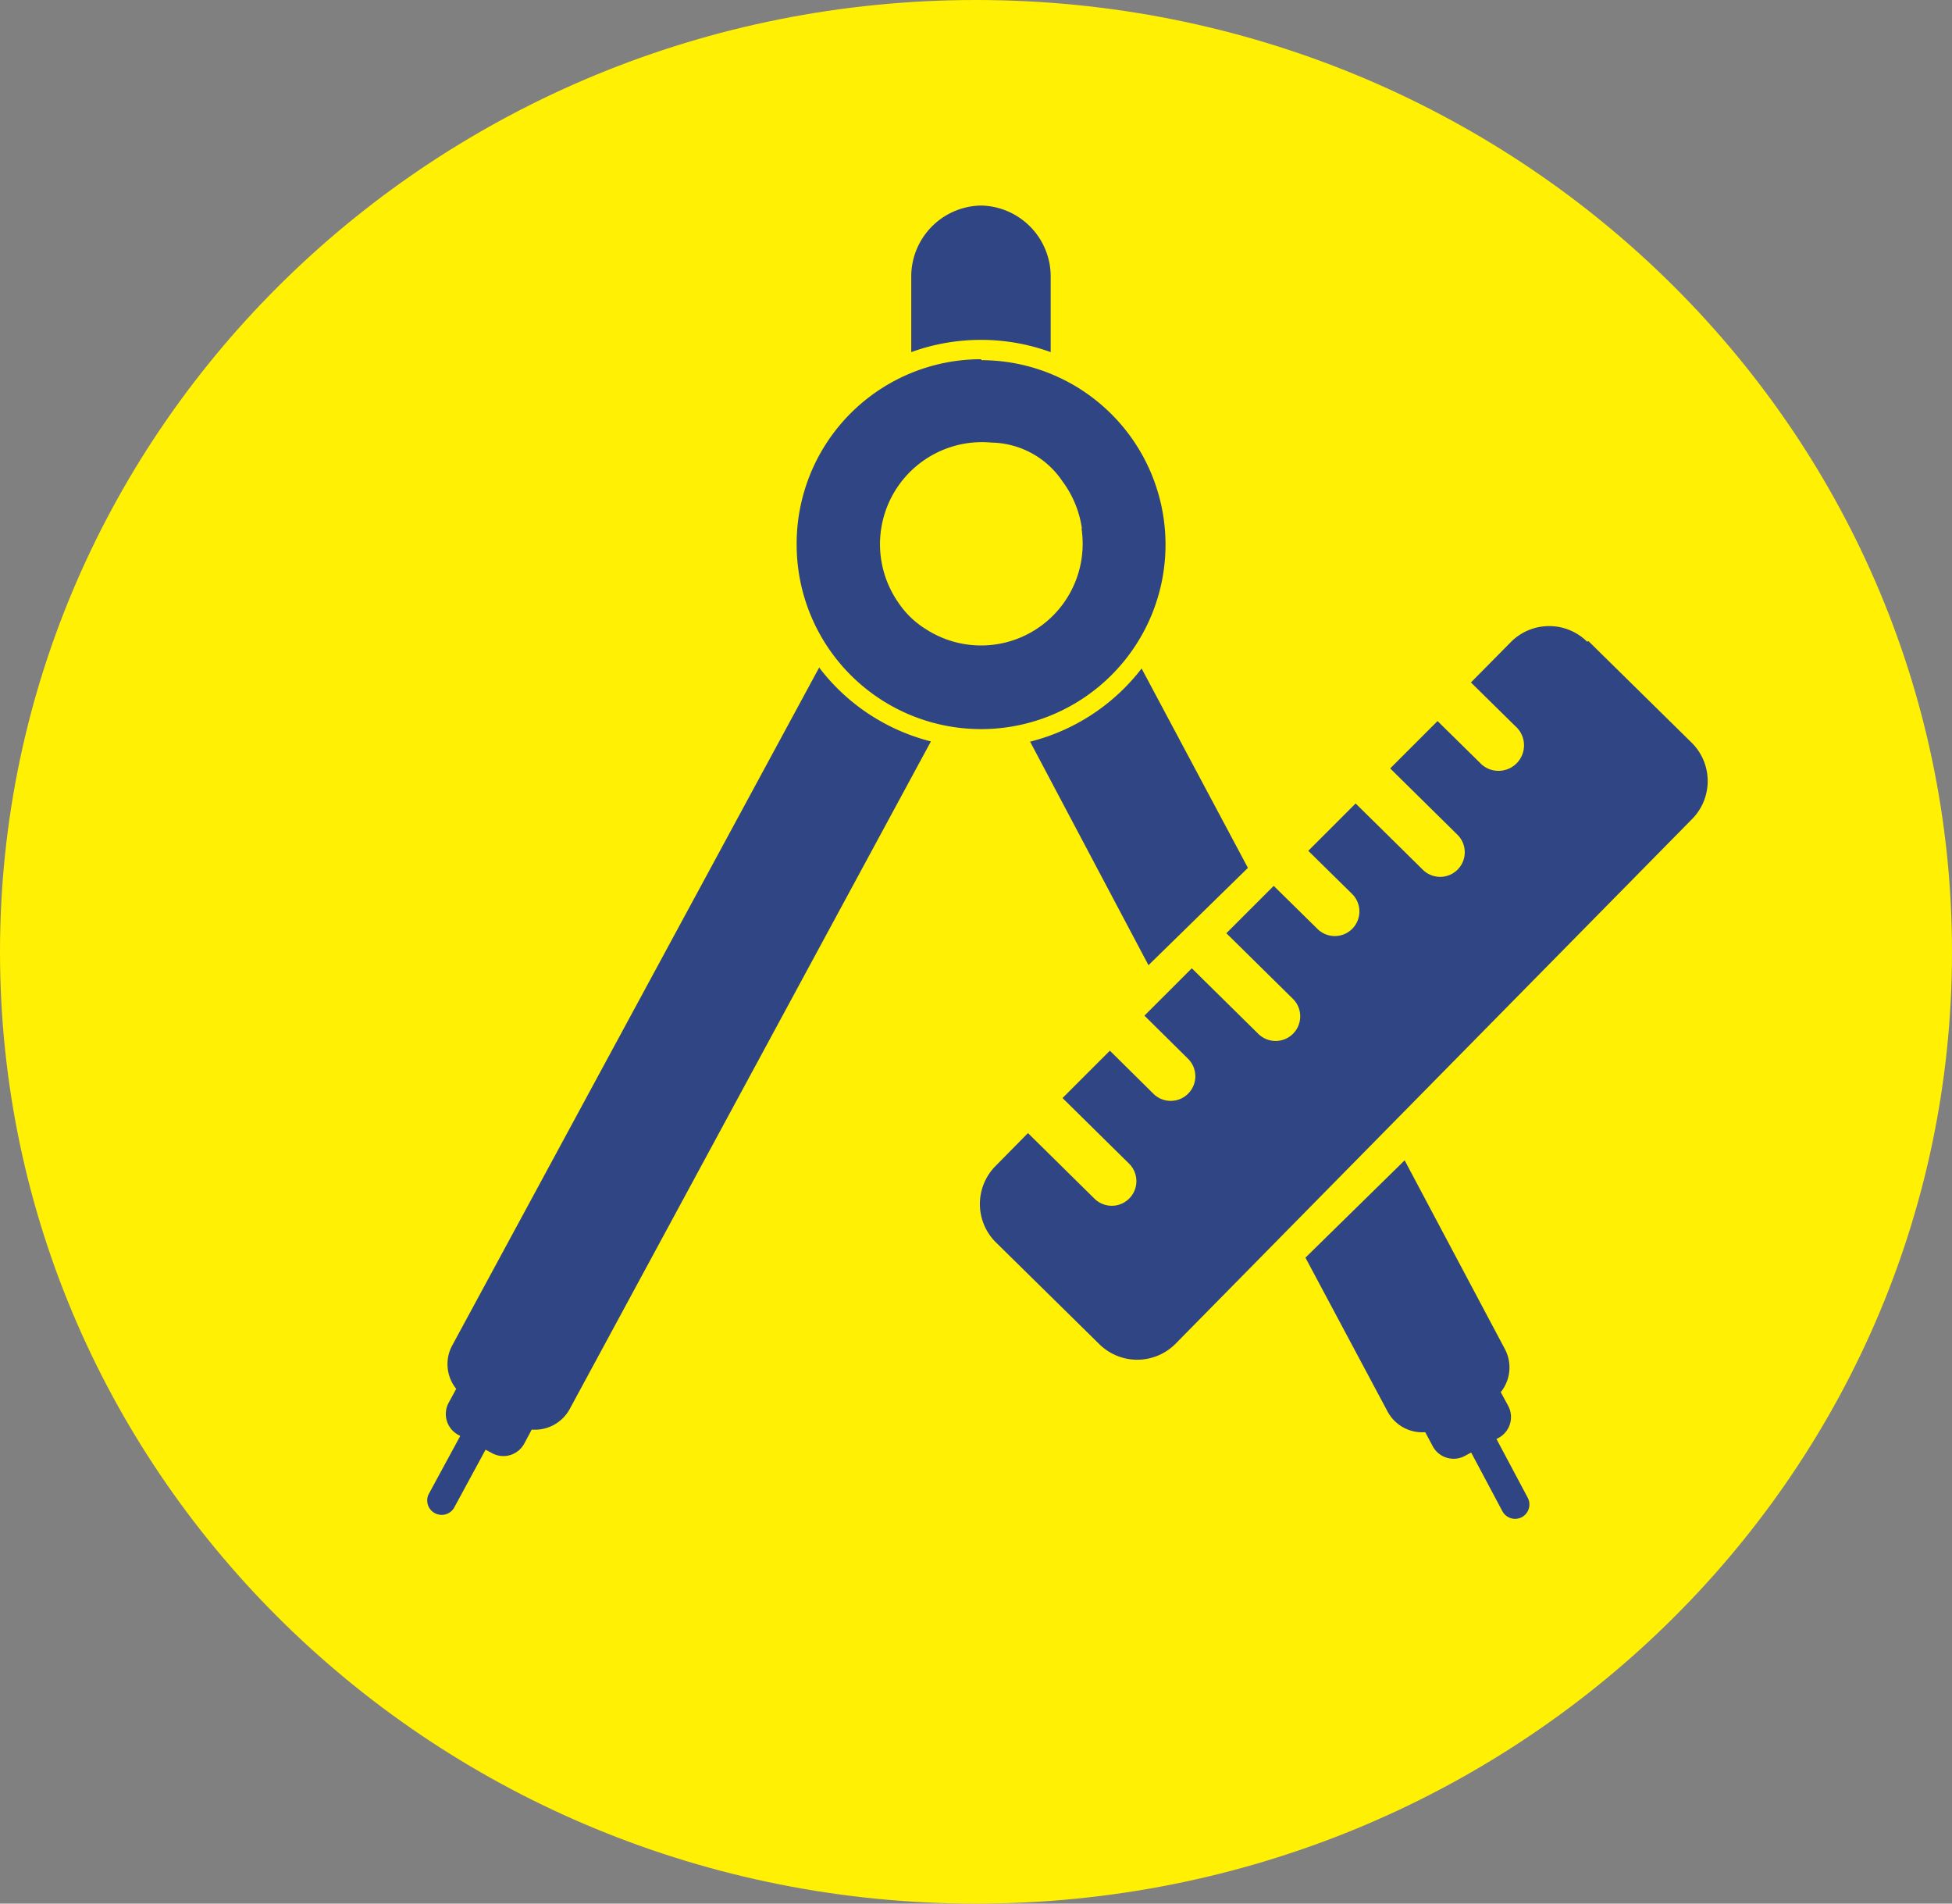
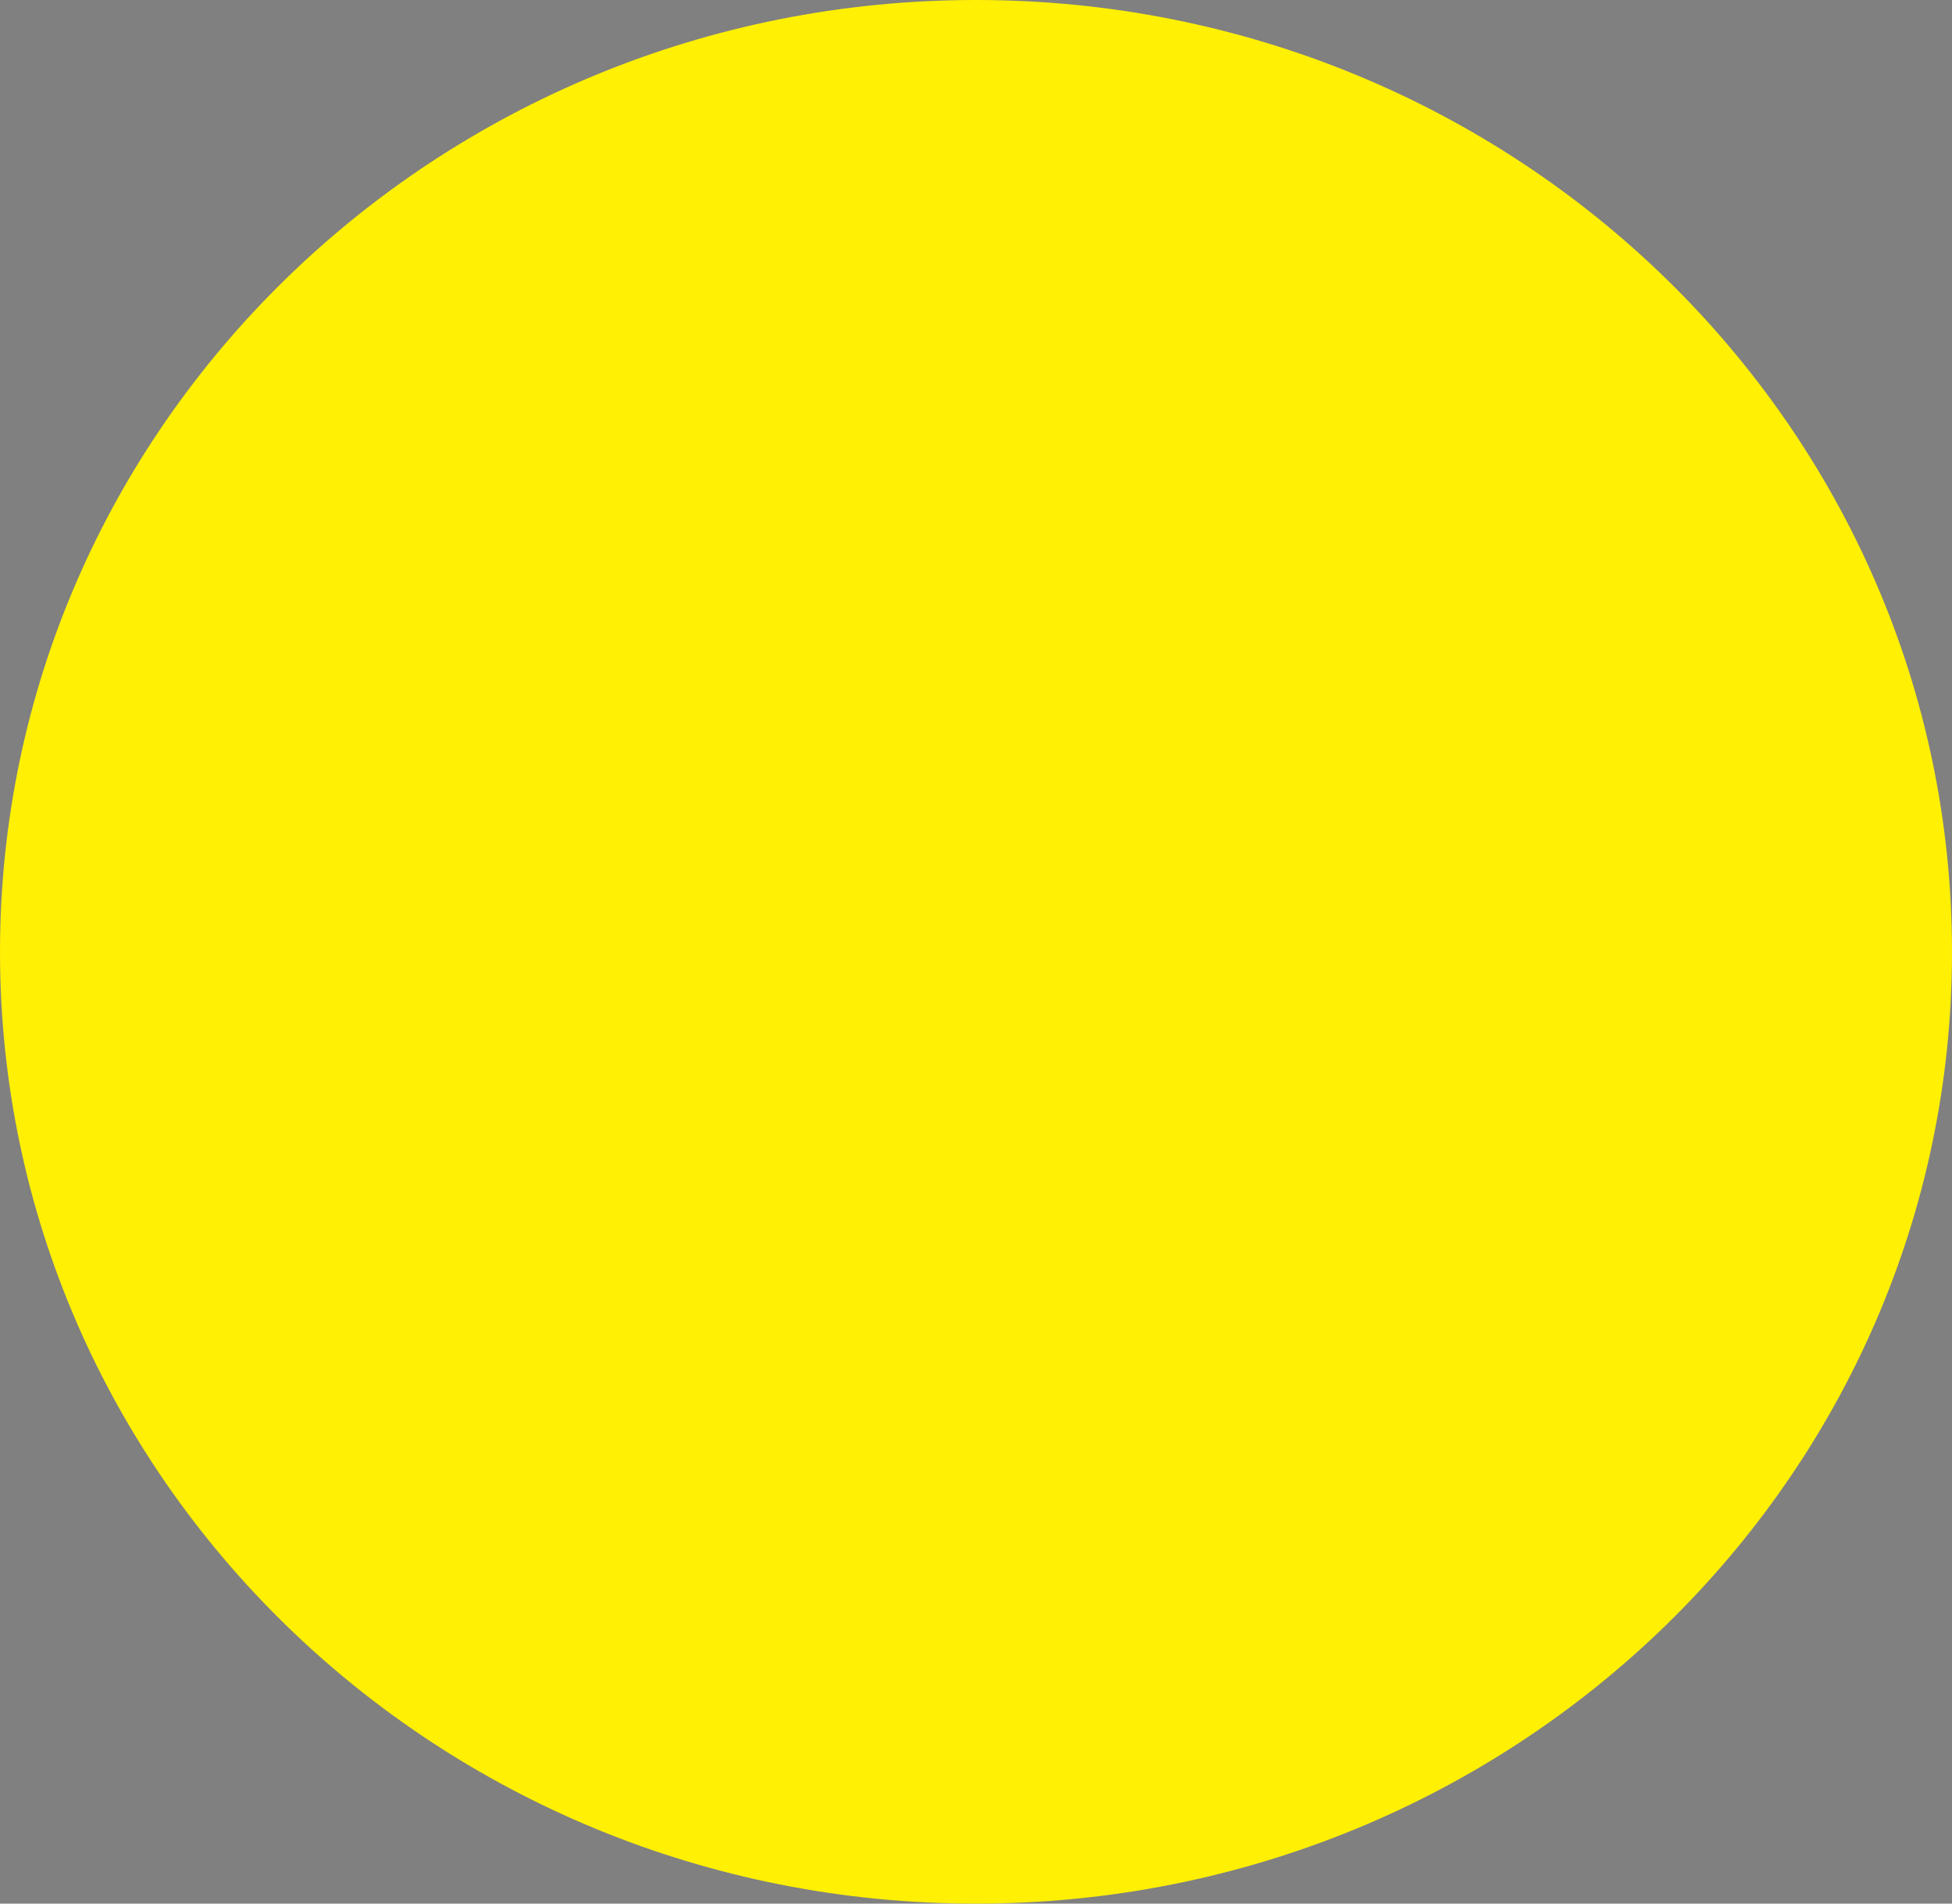
<svg xmlns="http://www.w3.org/2000/svg" viewBox="0 0 82.45 80.39">
  <rect x="0" y="0" width="82.45" height="80.39" fill="#808080" stroke="none" />
  <g fill-rule="evenodd">
    <path d="m41.22 0c22.78 0 41.23 18 41.23 40.2s-18.45 40.19-41.23 40.19-41.22-17.99-41.22-40.19 18.46-40.2 41.22-40.2" fill="#fff004" />
    <g fill="#304583">
-       <path d="m41.44 8.68a3 3 0 0 1 2.94 2.95v3.24a8.64 8.64 0 0 0 -5.89 0v-3.24a3 3 0 0 1 2.95-2.95" />
-       <path d="m39.32 31.31-15.26 28.2a1.67 1.67 0 0 1 -1.6.86l-.32.6a1 1 0 0 1 -1.35.4l-.28-.15-1.34 2.47a.61.61 0 0 1 -1.07-.58l1.34-2.47-.09-.05a1 1 0 0 1 -.4-1.35l.32-.59a1.66 1.66 0 0 1 -.17-1.83l15.5-28.63a8.58 8.58 0 0 0 4.72 3.12" />
-       <path d="m55.14 53.11 3.47 6.5a1.66 1.66 0 0 0 1.59.87l.32.6a1 1 0 0 0 1.34.41l.28-.15 1.32 2.48a.61.61 0 0 0 .82.25.61.61 0 0 0 .25-.82l-1.32-2.48.09-.05a1 1 0 0 0 .41-1.34l-.32-.59a1.66 1.66 0 0 0 .19-1.79l-4.25-8zm-11.63-21.79 5 9.44 4.2-4.11-4.49-8.42a8.58 8.58 0 0 1 -4.71 3.09z" />
-       <path d="m45.68 22.3a4.34 4.34 0 0 1 .05.67 4.29 4.29 0 0 1 -6.62 3.6 3.78 3.78 0 0 1 -1.17-1.13 4.31 4.31 0 0 1 3.94-6.75 3.69 3.69 0 0 1 3 1.64 4.37 4.37 0 0 1 .82 2m-4.24-7.12a7.79 7.79 0 1 1 -7.81 7.79 7.79 7.79 0 0 1 7.79-7.83z" />
-       <path d="m67.09 27.07 4.38 4.31a2.28 2.28 0 0 1 0 3.21l-21.83 22.17a2.28 2.28 0 0 1 -3.21 0l-4.38-4.31a2.28 2.28 0 0 1 0-3.21l1.37-1.39 2.81 2.77a1 1 0 1 0 1.46-1.48l-2.81-2.77 2-2 1.84 1.82a1 1 0 1 0 1.46-1.48l-1.84-1.82 2-2 2.81 2.77a1 1 0 0 0 1.46-1.48l-2.81-2.77 2-2 1.85 1.82a1 1 0 0 0 1.46-1.48l-1.85-1.82 2-2 2.84 2.8a1 1 0 0 0 1.46-1.48l-2.84-2.8 2-2 1.87 1.84a1 1 0 0 0 1.41-1.63l-1.87-1.84 1.7-1.72a2.28 2.28 0 0 1 3.21 0" />
-     </g>
+       </g>
  </g>
</svg>